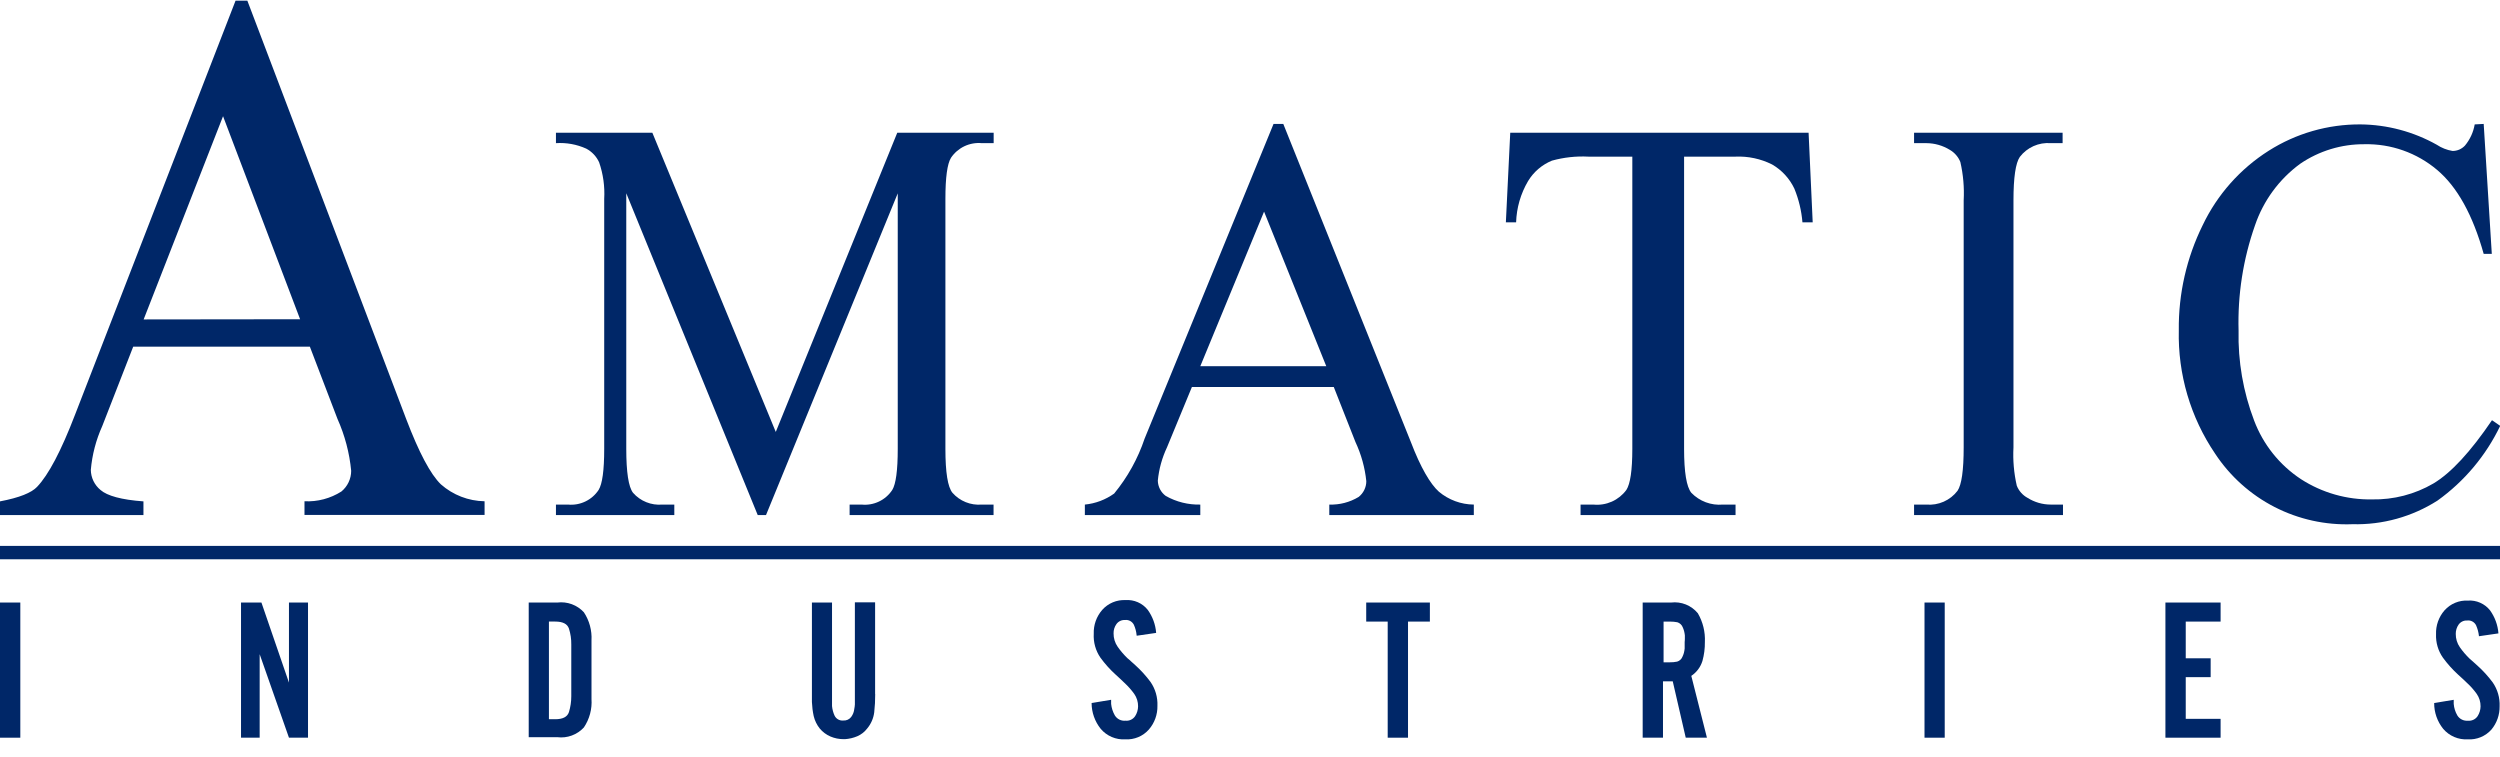
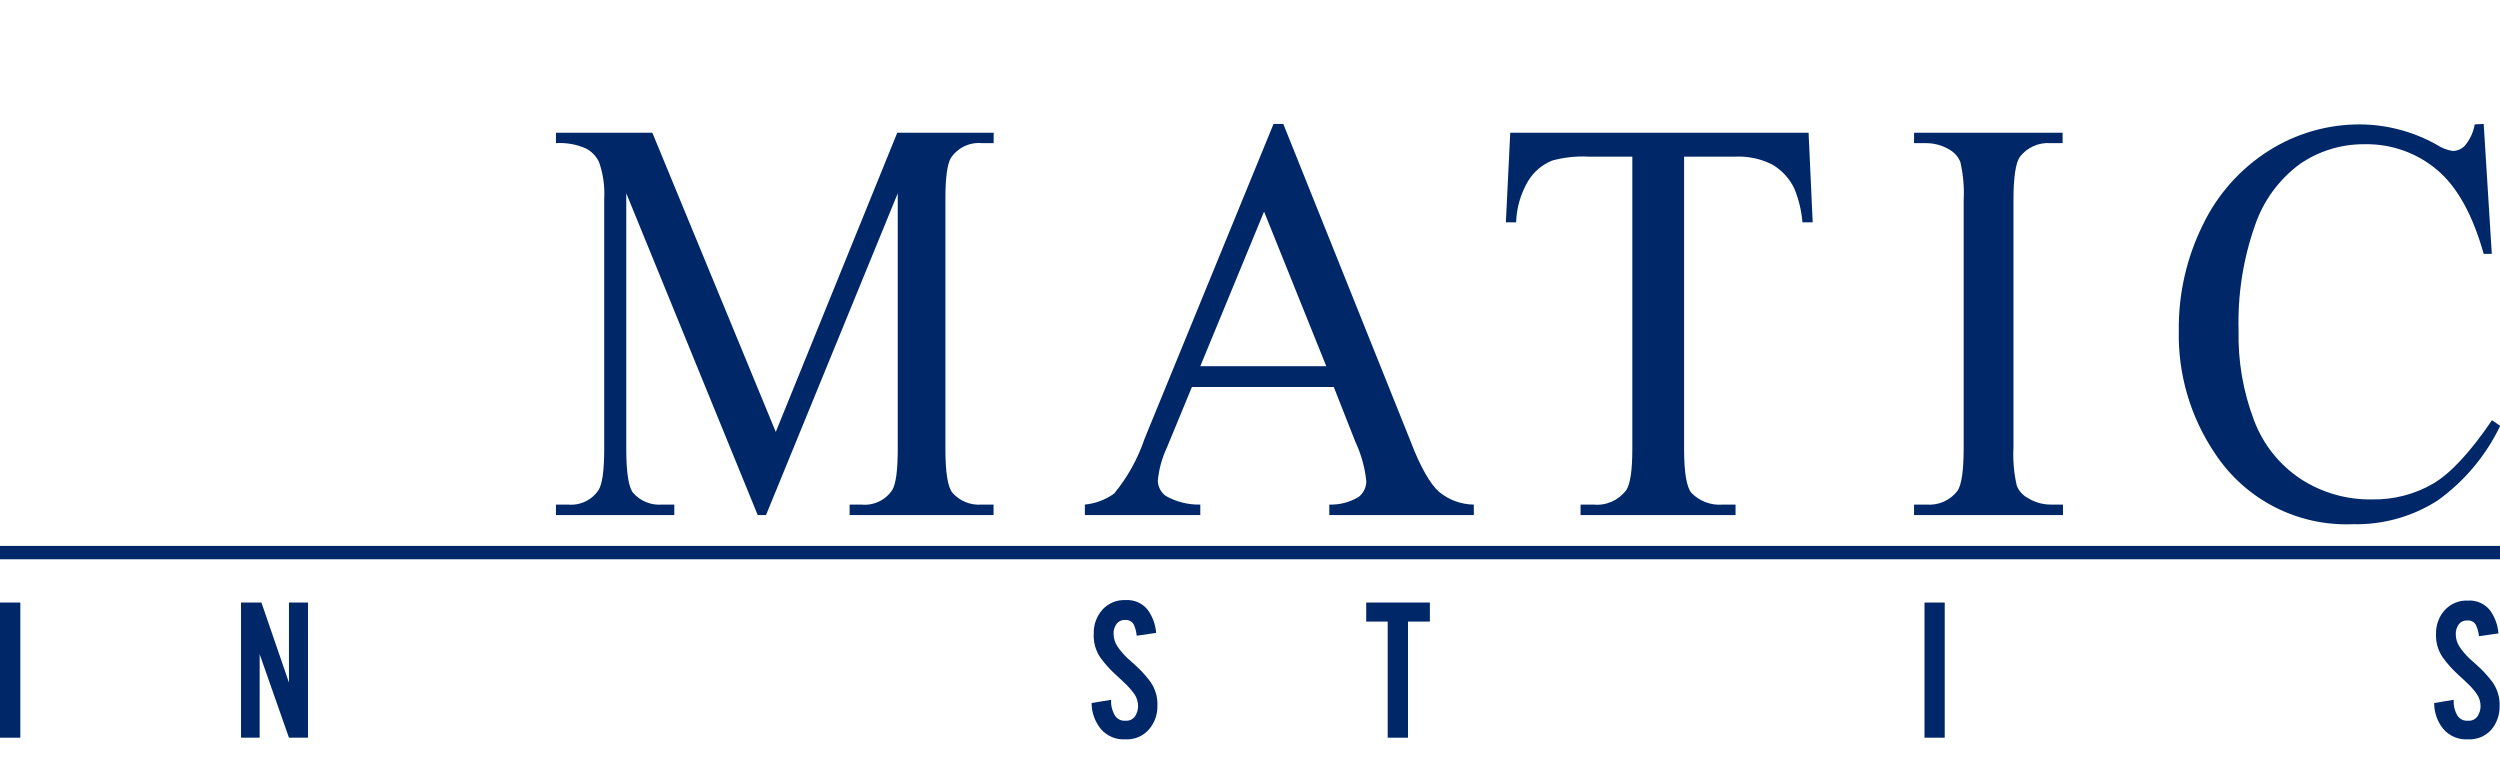
<svg xmlns="http://www.w3.org/2000/svg" width="142" height="43" viewBox="0 0 142 43" fill="none">
  <g clip-path="url(#clip0)">
-     <path d="M17.6 19.691H7.566L5.808 24.201C5.454 24.987 5.234 25.827 5.159 26.686C5.161 26.906 5.212 27.123 5.308 27.322C5.404 27.52 5.542 27.695 5.713 27.834C6.09 28.161 6.9 28.389 8.148 28.478V29.254H0V28.478C1.109 28.267 1.786 27.989 2.102 27.657C2.753 26.98 3.474 25.61 4.266 23.546L13.379 0.039H14.05L23.07 23.796C23.796 25.704 24.451 26.941 25.044 27.512C25.73 28.117 26.609 28.457 27.524 28.472V29.249H17.295V28.472C18.035 28.508 18.767 28.314 19.392 27.917C19.565 27.774 19.705 27.595 19.801 27.391C19.897 27.188 19.947 26.966 19.947 26.741C19.85 25.724 19.587 24.729 19.17 23.796L17.6 19.691ZM17.046 18.133L12.669 6.601L8.159 18.144L17.046 18.133Z" fill="#002768" />
    <path d="M43.038 29.254L35.572 10.977V25.488C35.572 26.824 35.7 27.656 35.955 27.989C36.16 28.224 36.418 28.407 36.707 28.523C36.996 28.64 37.308 28.687 37.619 28.66H38.301V29.254H31.578V28.66H32.266C32.604 28.692 32.944 28.631 33.249 28.484C33.555 28.338 33.815 28.111 34.002 27.828C34.213 27.484 34.319 26.719 34.319 25.488V11.299C34.359 10.593 34.261 9.886 34.03 9.219C33.878 8.886 33.621 8.613 33.298 8.442C32.759 8.199 32.168 8.092 31.578 8.131V7.538H37.053L44.064 24.534L50.965 7.538H56.44V8.131H55.768C55.428 8.099 55.086 8.16 54.778 8.306C54.469 8.453 54.206 8.68 54.016 8.963C53.805 9.307 53.699 10.073 53.699 11.304V25.493C53.699 26.832 53.832 27.664 54.099 27.989C54.304 28.223 54.562 28.406 54.851 28.522C55.14 28.639 55.452 28.686 55.763 28.66H56.434V29.254H48.258V28.66H48.94C49.279 28.694 49.62 28.634 49.927 28.487C50.234 28.341 50.495 28.113 50.682 27.828C50.887 27.49 50.992 26.719 50.992 25.493V10.982L43.51 29.254H43.038Z" fill="#002768" />
    <path d="M75.759 21.982H67.7L66.285 25.41C66.004 26.006 65.827 26.645 65.764 27.301C65.768 27.472 65.811 27.639 65.889 27.79C65.968 27.941 66.081 28.072 66.219 28.172C66.816 28.508 67.492 28.677 68.177 28.66V29.254H61.62V28.66C62.22 28.601 62.794 28.385 63.284 28.034C64.046 27.107 64.633 26.048 65.015 24.911L72.337 7.039H72.891L80.136 25.105C80.69 26.558 81.245 27.495 81.728 27.928C82.285 28.395 82.987 28.654 83.713 28.66V29.254H75.504V28.66C76.089 28.68 76.667 28.53 77.168 28.228C77.305 28.121 77.415 27.985 77.491 27.829C77.567 27.673 77.607 27.502 77.606 27.329C77.527 26.56 77.319 25.81 76.991 25.11L75.759 21.982ZM75.332 20.8L71.799 12.02L68.177 20.8H75.332Z" fill="#002768" />
    <path d="M102.728 7.538L102.961 12.63H102.379C102.325 11.97 102.169 11.323 101.918 10.711C101.645 10.136 101.204 9.659 100.654 9.341C100.011 9.019 99.297 8.866 98.579 8.897H95.656V25.493C95.656 26.824 95.795 27.656 96.066 27.989C96.296 28.228 96.576 28.412 96.886 28.528C97.196 28.644 97.528 28.689 97.858 28.66H98.579V29.254H89.776V28.66H90.508C90.865 28.696 91.225 28.637 91.553 28.492C91.881 28.346 92.165 28.117 92.378 27.828C92.6 27.484 92.716 26.719 92.716 25.488V8.897H90.22C89.522 8.861 88.824 8.938 88.151 9.124C87.585 9.356 87.108 9.765 86.792 10.289C86.374 11 86.141 11.805 86.115 12.63H85.533L85.782 7.538H102.728Z" fill="#002768" />
    <path d="M117.178 28.66V29.254H108.719V28.66H109.418C109.755 28.689 110.093 28.632 110.402 28.496C110.712 28.359 110.982 28.147 111.187 27.878C111.42 27.534 111.537 26.713 111.537 25.41V11.382C111.576 10.65 111.512 9.916 111.348 9.202C111.232 8.913 111.023 8.671 110.754 8.514C110.353 8.266 109.89 8.133 109.418 8.131H108.719V7.538H117.156V8.131H116.484C116.149 8.104 115.813 8.161 115.505 8.298C115.198 8.435 114.93 8.646 114.726 8.913C114.488 9.257 114.365 10.078 114.365 11.382V25.41C114.326 26.142 114.39 26.875 114.554 27.59C114.671 27.883 114.887 28.127 115.164 28.278C115.559 28.527 116.017 28.66 116.484 28.66H117.178Z" fill="#002768" />
    <path d="M141.074 7.039L141.534 14.421H141.074C140.452 12.203 139.571 10.613 138.428 9.651C137.276 8.678 135.808 8.159 134.301 8.192C133 8.182 131.726 8.569 130.651 9.302C129.456 10.177 128.559 11.399 128.083 12.802C127.409 14.719 127.093 16.744 127.151 18.776C127.112 20.52 127.412 22.255 128.033 23.884C128.546 25.246 129.476 26.411 130.69 27.213C131.893 27.99 133.301 28.392 134.734 28.366C135.956 28.39 137.161 28.078 138.217 27.462C139.221 26.863 140.33 25.659 141.545 23.868L142.011 24.189C141.2 25.881 139.975 27.34 138.45 28.433C137.011 29.351 135.331 29.819 133.624 29.775C132.089 29.836 130.563 29.499 129.196 28.798C127.829 28.096 126.666 27.053 125.82 25.77C124.419 23.705 123.698 21.254 123.756 18.759C123.732 16.689 124.198 14.642 125.115 12.785C125.942 11.054 127.24 9.591 128.86 8.564C130.418 7.575 132.228 7.055 134.074 7.066C135.592 7.08 137.082 7.477 138.406 8.22C138.677 8.4 138.983 8.521 139.304 8.575C139.436 8.575 139.567 8.548 139.688 8.496C139.809 8.443 139.918 8.366 140.009 8.27C140.296 7.924 140.488 7.509 140.563 7.066L141.074 7.039Z" fill="#002768" />
    <path d="M142 31.007H0V31.767H142V31.007Z" fill="#002768" />
    <path d="M0 41.901V34.224H1.154V41.901H0Z" fill="#002768" />
    <path d="M16.413 41.901L14.749 37.158V41.901H13.69V34.224H14.849L16.413 38.773V34.224H17.495V41.901H16.413Z" fill="#002768" />
-     <path d="M33.165 41.318C32.976 41.523 32.742 41.681 32.48 41.777C32.219 41.874 31.938 41.907 31.662 41.873H30.031V34.224H31.662C31.938 34.19 32.219 34.223 32.48 34.319C32.742 34.416 32.976 34.573 33.165 34.778C33.477 35.25 33.629 35.811 33.597 36.376V39.704C33.637 40.275 33.484 40.843 33.165 41.318ZM32.449 36.609C32.454 36.302 32.409 35.997 32.316 35.705C32.227 35.438 31.967 35.305 31.54 35.305H31.179V40.852H31.54C31.967 40.852 32.227 40.719 32.316 40.447C32.405 40.154 32.45 39.849 32.449 39.543V36.609Z" fill="#002768" />
-     <path d="M49.711 39.427C49.713 39.772 49.694 40.116 49.656 40.459C49.614 40.8 49.473 41.123 49.251 41.385C49.106 41.574 48.915 41.723 48.696 41.818C48.474 41.912 48.238 41.968 47.997 41.984H47.914C47.659 41.985 47.406 41.934 47.171 41.834C46.937 41.733 46.73 41.579 46.566 41.385C46.398 41.176 46.278 40.931 46.217 40.669C46.161 40.408 46.128 40.143 46.117 39.876V34.224H47.259V40.104C47.277 40.296 47.327 40.483 47.409 40.658C47.455 40.748 47.526 40.821 47.614 40.868C47.703 40.916 47.803 40.935 47.903 40.925C47.987 40.931 48.072 40.916 48.15 40.881C48.227 40.846 48.295 40.792 48.346 40.725C48.447 40.59 48.508 40.431 48.524 40.264C48.541 40.182 48.552 40.099 48.557 40.015C48.557 39.932 48.557 39.843 48.557 39.76V34.213H49.706V39.416L49.711 39.427Z" fill="#002768" />
    <path d="M65.253 41.44C65.087 41.627 64.88 41.775 64.648 41.871C64.417 41.967 64.167 42.009 63.917 41.995C63.653 42.011 63.389 41.965 63.147 41.861C62.904 41.757 62.689 41.598 62.519 41.396C62.186 40.98 62.004 40.464 62.003 39.932L63.112 39.748C63.112 39.787 63.112 39.826 63.112 39.865C63.115 39.904 63.115 39.943 63.112 39.981C63.136 40.212 63.208 40.435 63.323 40.636C63.385 40.737 63.474 40.819 63.58 40.872C63.686 40.925 63.804 40.947 63.922 40.935C64.03 40.947 64.138 40.929 64.236 40.883C64.334 40.837 64.417 40.765 64.477 40.675C64.583 40.509 64.641 40.317 64.643 40.12C64.646 39.869 64.57 39.622 64.427 39.416C64.263 39.189 64.077 38.979 63.872 38.789L63.634 38.562L63.379 38.328C63.054 38.034 62.76 37.707 62.502 37.352C62.23 36.955 62.098 36.479 62.125 35.999C62.107 35.501 62.28 35.015 62.608 34.64C62.773 34.454 62.978 34.308 63.207 34.212C63.437 34.116 63.685 34.073 63.933 34.085C64.172 34.068 64.412 34.11 64.631 34.207C64.851 34.303 65.043 34.452 65.192 34.64C65.469 35.024 65.634 35.477 65.669 35.949L64.56 36.11C64.562 36.105 64.564 36.101 64.564 36.096C64.564 36.091 64.562 36.086 64.56 36.082C64.541 35.877 64.489 35.676 64.405 35.489C64.358 35.396 64.284 35.32 64.193 35.271C64.102 35.222 63.997 35.203 63.894 35.217C63.801 35.212 63.708 35.23 63.623 35.271C63.539 35.312 63.466 35.373 63.412 35.45C63.303 35.603 63.246 35.788 63.251 35.977C63.247 36.248 63.329 36.514 63.484 36.737C63.648 36.97 63.833 37.188 64.039 37.386C64.111 37.441 64.183 37.508 64.26 37.58L64.488 37.785C64.807 38.073 65.097 38.393 65.353 38.739C65.625 39.135 65.761 39.607 65.742 40.087C65.753 40.583 65.579 41.066 65.253 41.44Z" fill="#002768" />
    <path d="M79.975 35.306V41.901H78.821V35.306H77.601V34.224H81.217V35.306H79.975Z" fill="#002768" />
-     <path d="M95.75 41.901L95.012 38.7H94.458V41.901H93.304V34.224H94.918C95.202 34.19 95.49 34.228 95.756 34.334C96.022 34.441 96.256 34.613 96.438 34.834C96.726 35.33 96.865 35.898 96.837 36.47C96.842 36.832 96.795 37.192 96.699 37.541C96.592 37.888 96.368 38.188 96.066 38.39L96.954 41.901H95.75ZM95.7 36.287C95.7 36.224 95.7 36.158 95.7 36.088C95.691 36.005 95.676 35.924 95.656 35.844C95.635 35.766 95.607 35.689 95.573 35.616C95.546 35.551 95.505 35.493 95.454 35.447C95.402 35.4 95.34 35.365 95.273 35.344C95.138 35.319 95 35.306 94.863 35.306H94.491V37.619H94.852C94.989 37.621 95.127 37.608 95.262 37.58C95.329 37.56 95.391 37.526 95.443 37.478C95.495 37.431 95.536 37.373 95.561 37.308C95.596 37.237 95.624 37.162 95.645 37.086C95.665 37.004 95.68 36.92 95.689 36.837V36.648C95.689 36.581 95.689 36.526 95.689 36.47C95.689 36.415 95.706 36.348 95.7 36.287Z" fill="#002768" />
    <path d="M109.312 41.901V34.224H110.46V41.901H109.312Z" fill="#002768" />
-     <path d="M122.996 41.901V34.224H126.13V35.306H124.15V37.391H125.565V38.462H124.15V40.83H126.13V41.901H122.996Z" fill="#002768" />
    <path d="M141.512 41.441C141.345 41.628 141.137 41.776 140.904 41.872C140.672 41.968 140.421 42.01 140.17 41.995C139.906 42.01 139.643 41.964 139.4 41.86C139.157 41.756 138.942 41.597 138.772 41.396C138.438 40.981 138.258 40.464 138.261 39.932L139.371 39.749C139.368 39.787 139.368 39.826 139.371 39.865C139.371 39.904 139.371 39.943 139.371 39.982C139.39 40.212 139.46 40.436 139.576 40.636C139.638 40.737 139.727 40.818 139.833 40.871C139.939 40.924 140.057 40.946 140.175 40.936C140.283 40.947 140.391 40.929 140.489 40.883C140.587 40.837 140.67 40.765 140.73 40.675C140.836 40.509 140.894 40.317 140.896 40.12C140.899 39.869 140.823 39.623 140.68 39.416C140.518 39.188 140.332 38.978 140.125 38.789L139.887 38.562L139.631 38.329C139.307 38.034 139.013 37.707 138.755 37.352C138.485 36.964 138.349 36.499 138.367 36.027C138.349 35.529 138.521 35.043 138.849 34.668C139.015 34.482 139.22 34.336 139.449 34.24C139.679 34.144 139.927 34.101 140.175 34.113C140.414 34.096 140.654 34.138 140.873 34.235C141.093 34.331 141.285 34.48 141.434 34.668C141.711 35.052 141.876 35.505 141.911 35.977L140.802 36.138C140.805 36.129 140.805 36.119 140.802 36.11C140.779 35.905 140.724 35.705 140.641 35.516C140.595 35.424 140.521 35.348 140.429 35.299C140.338 35.25 140.233 35.231 140.131 35.245C140.037 35.239 139.944 35.258 139.859 35.299C139.775 35.34 139.702 35.401 139.648 35.478C139.541 35.632 139.485 35.816 139.487 36.005C139.484 36.276 139.565 36.542 139.72 36.764C139.884 36.998 140.07 37.215 140.275 37.413C140.347 37.469 140.419 37.535 140.497 37.608L140.724 37.813C141.044 38.101 141.334 38.421 141.59 38.767C141.861 39.162 141.998 39.635 141.978 40.115C141.986 40.598 141.821 41.069 141.512 41.441Z" fill="#002768" />
  </g>
  <defs>
    <clipPath id="clip0">
      <rect width="142" height="42.045" fill="white" />
    </clipPath>
  </defs>
</svg>